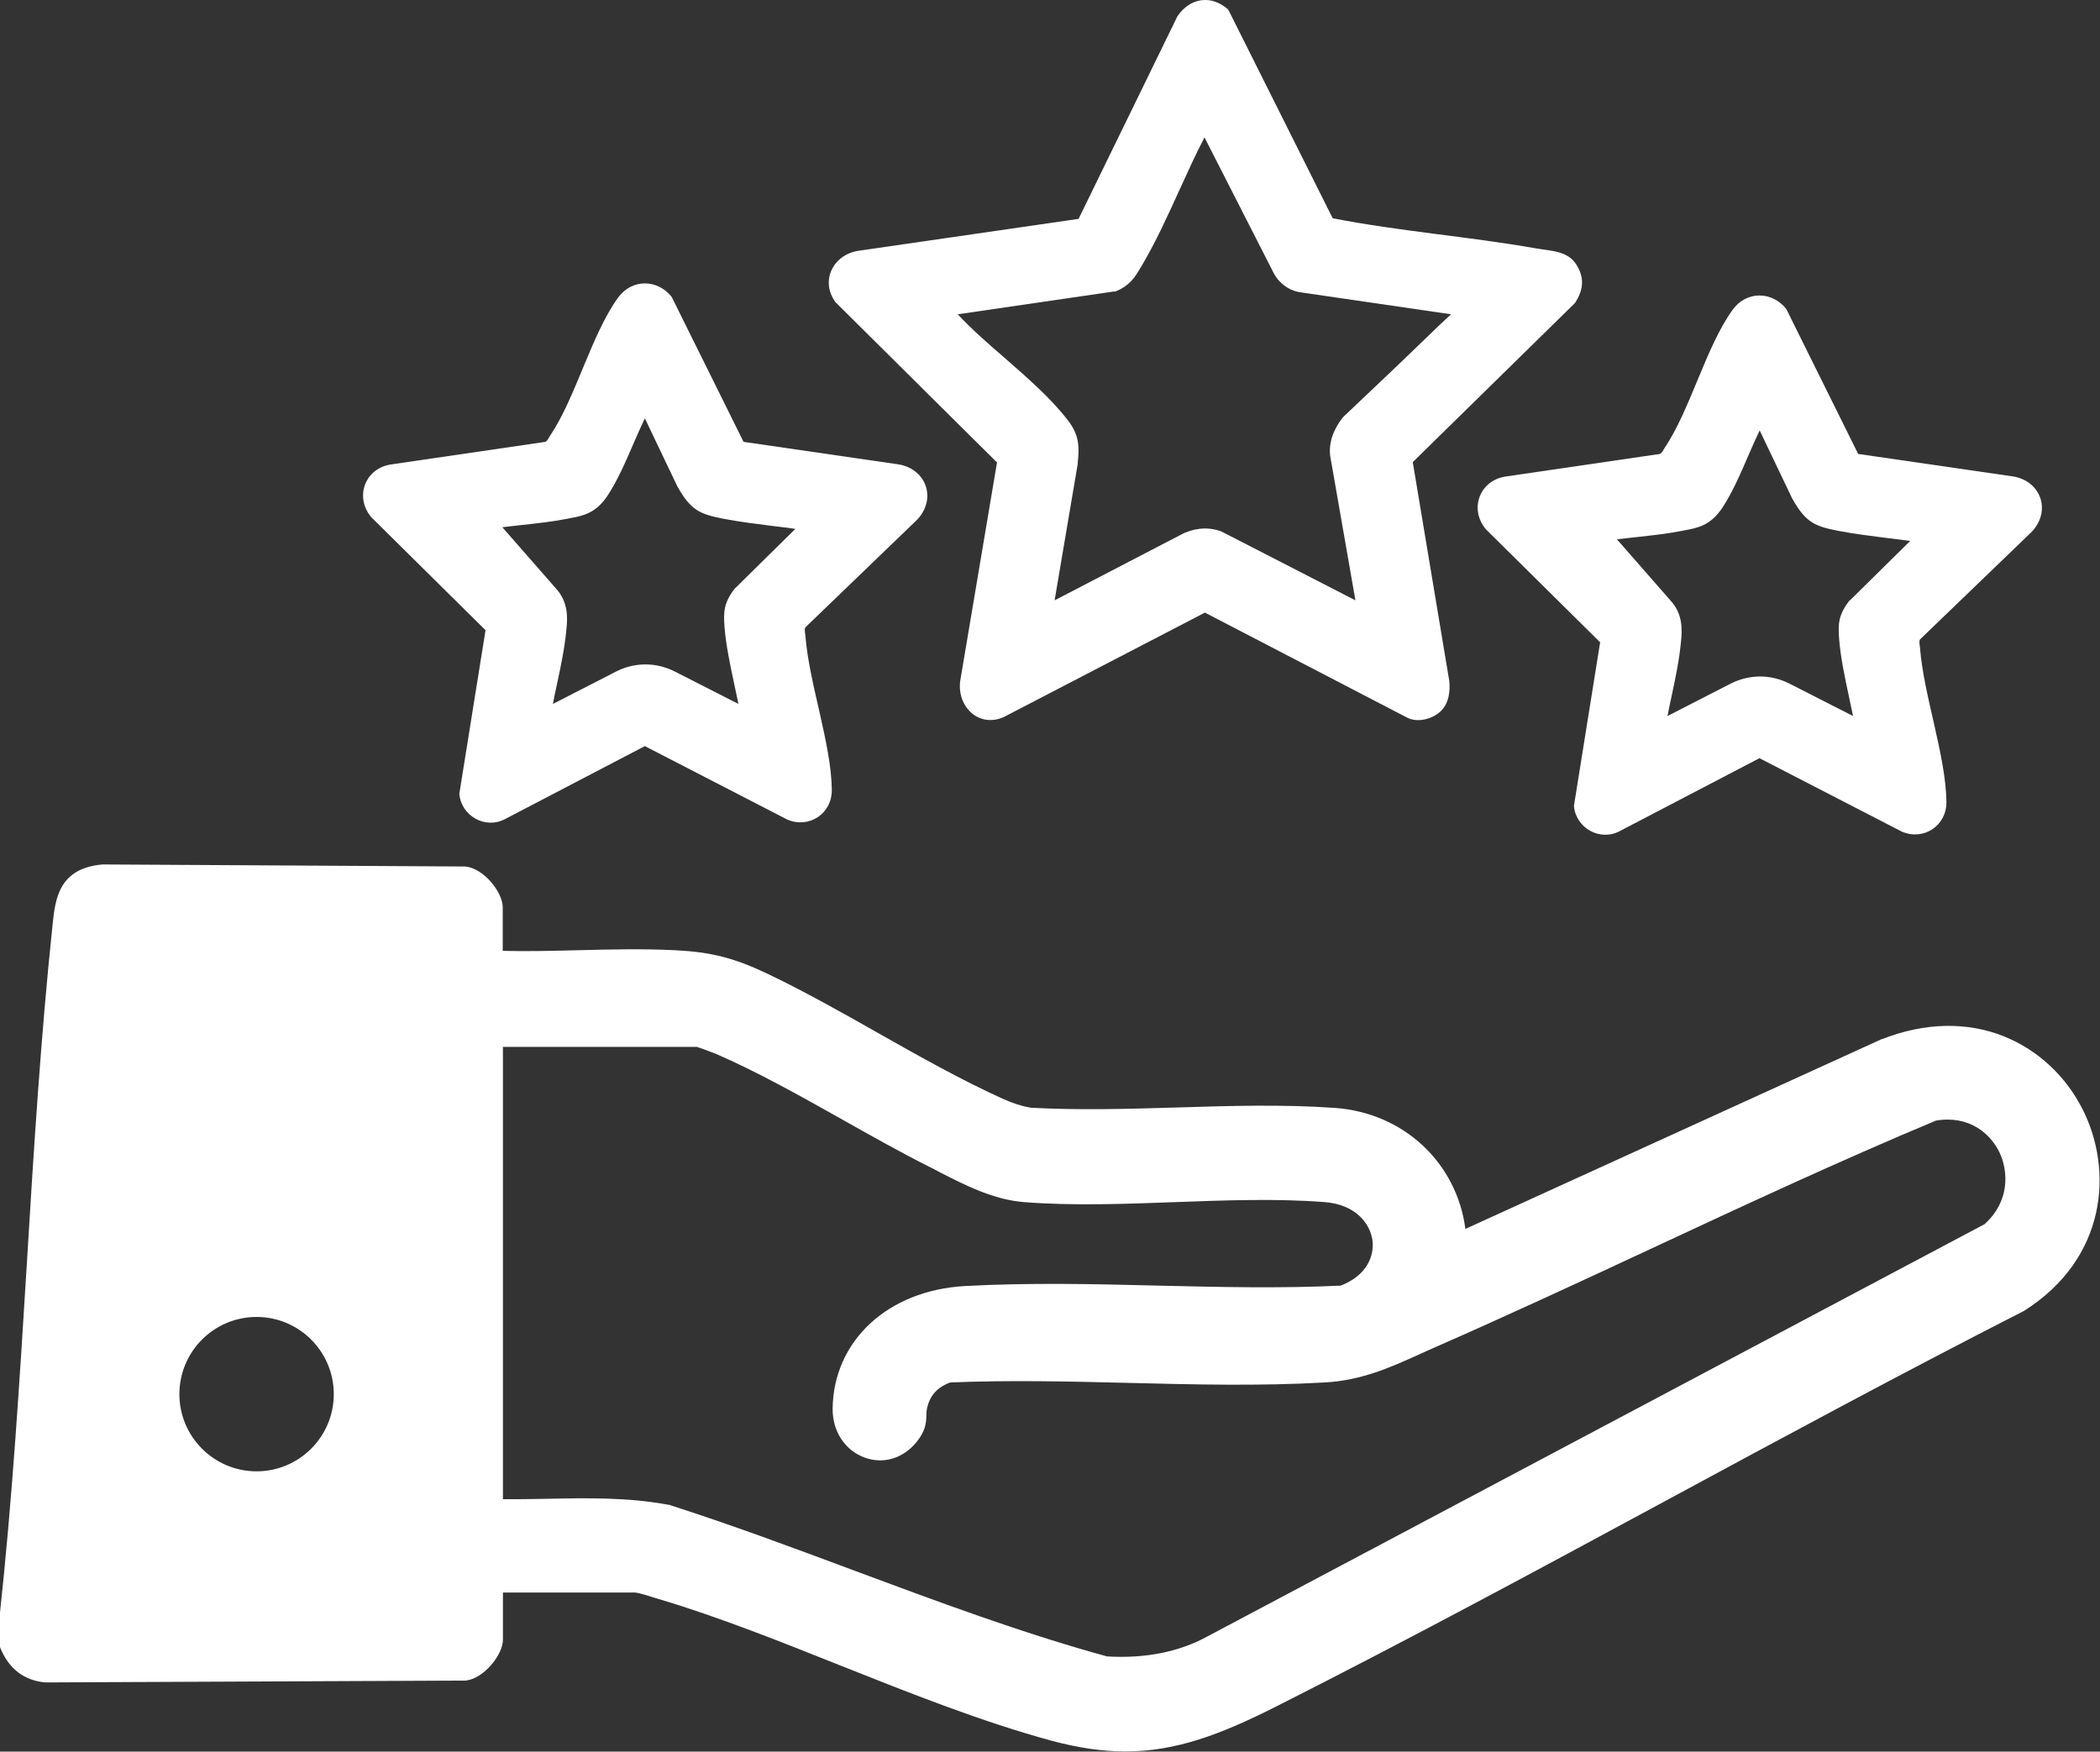
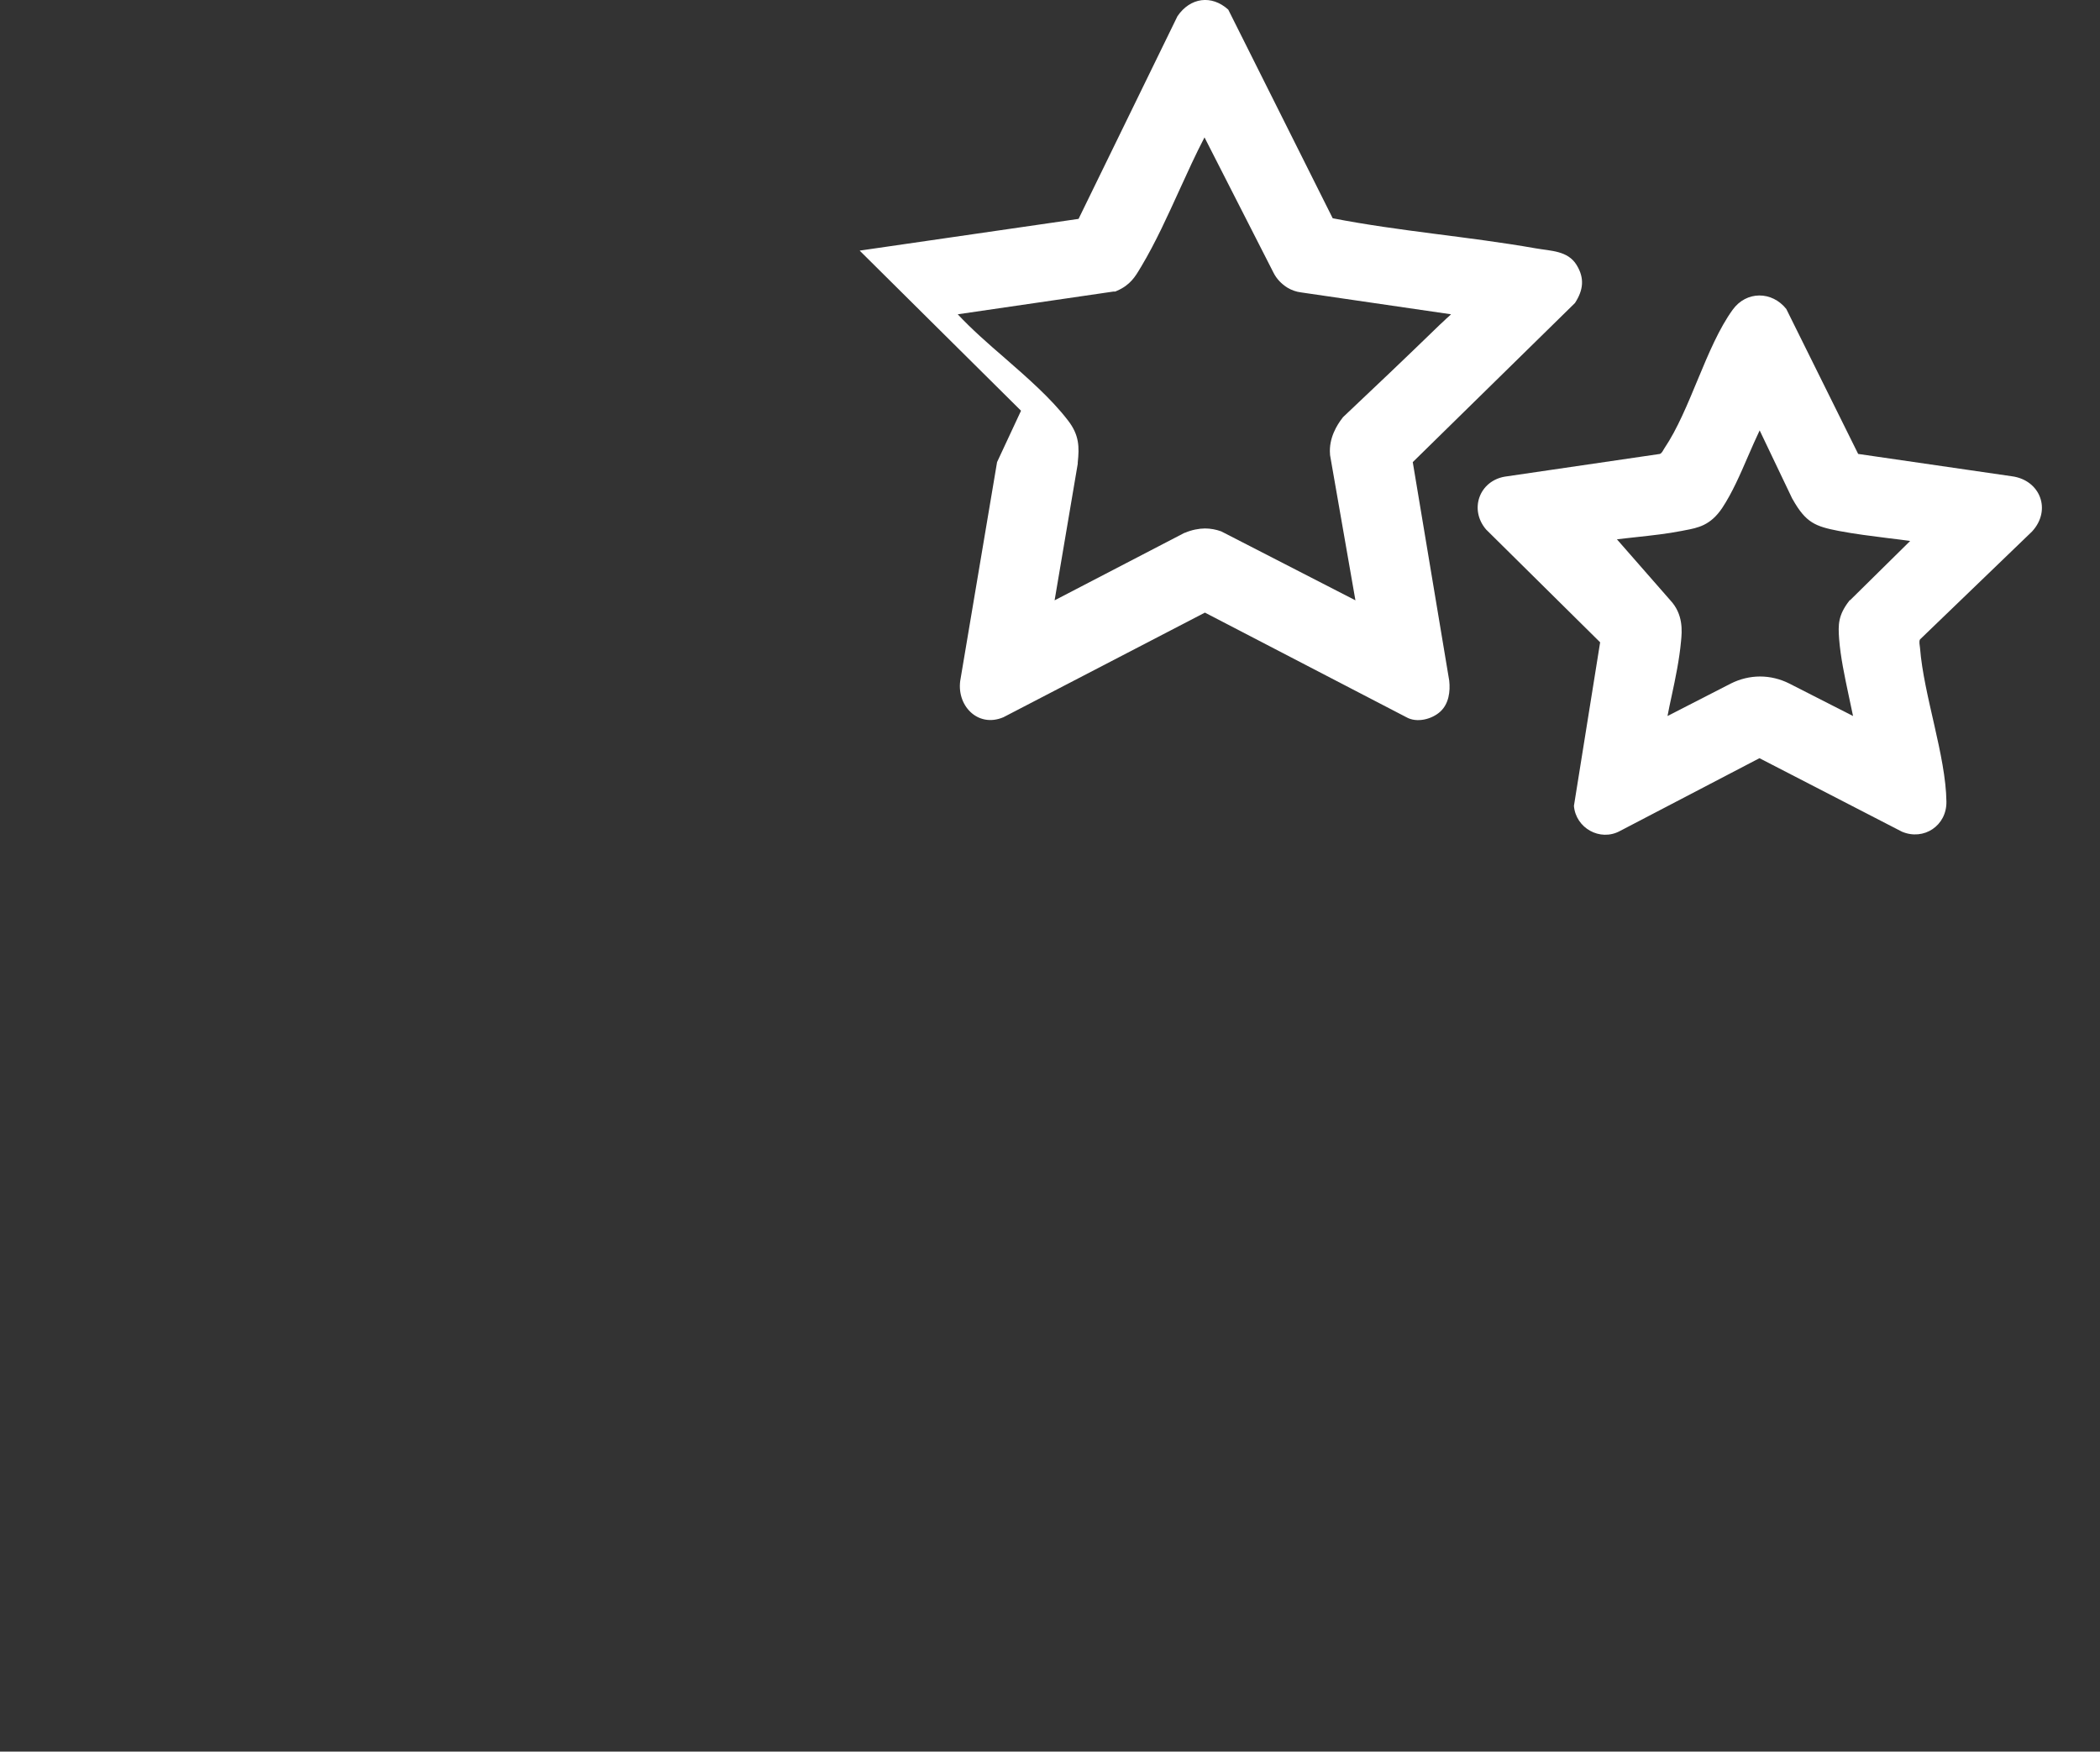
<svg xmlns="http://www.w3.org/2000/svg" id="Layer_1" version="1.1" viewBox="0 0 1025.5 855.5">
  <rect x="0" y="0" width="1025.5" height="855.5" fill="#333333" stroke="none" />
  <defs>
    <style> .st0 { fill: #fff; } </style>
  </defs>
-   <path class="st0" d="M979,506.3c-18.3-7.4-39-7-59.9,1.2h-.2c0,0-203.3,92.7-203.3,92.7-4.2-32.1-29.9-56.7-63.8-59.1-25.2-1.8-51.7-1-77.3-.2-23.6.7-48.1,1.4-71.2.1-4.2-.7-8.6-2.1-13.7-4.4-20.1-9.1-40.5-20.6-60.3-31.8-18-10.2-36.6-20.7-55.1-29.5-15.9-7.5-27-10.3-44.3-11.2-15.9-.8-32.3-.4-48.2,0-11.9.3-24.2.6-36.2.3v-21.2c0-7.6-9.4-19.2-18.3-20l-176.9-1h-.3c-21.4,1.9-23,17-24.3,29.2-5.8,55-9.3,111.4-12.6,165.9-3.5,56.7-7.1,115.2-13.3,172.2v14.3s.5,1.4.5,1.4c4.2,9.9,11.4,15.5,21.7,16.5h.4s204.2-.9,204.2-.9h.7c8.8-.8,18.3-12.5,18.3-20v-23h64.8c1.7.2,7.3,1.9,9.4,2.6.8.2,1.5.5,2,.6,29.4,8.8,59.7,20.9,89,32.6,33.7,13.4,68.6,27.3,102.8,36.6,13.1,3.5,24.8,5.2,35.9,5.2,24.6,0,46.3-8.1,73.6-21.9,64-32.3,128.1-66.9,190.1-100.4,57-30.8,115.9-62.6,174.5-92.5l.6-.3c40.9-25.8,43.6-69.2,28.7-98.5-8.2-16.3-21.8-28.9-38.1-35.5ZM340,511.2c2,.6,7.8,2.8,9.6,3.5,20.3,8.8,41.5,20.7,62.1,32.3,13.9,7.8,28.2,15.9,42,22.8,1.7.8,3.3,1.7,5,2.6,12.3,6.3,26.3,13.5,41.2,14.7,24.1,1.9,49.7.9,74.5,0,24.2-.9,49.2-1.8,72.4,0,15.6,1.2,22.3,10.8,23.4,18.6,1,7.6-2.6,17.2-15.5,22.2-29.2,1.4-59.5.7-88.9,0-31.2-.8-63.5-1.5-94.6.2-37.6,2.1-64.2,26.7-64.6,59.9-.1,11,6,20.4,15.7,23.9,9.1,3.3,18.7.4,25.2-7.5,4.3-5.3,4.8-9.1,4.9-13.1,0-1.2,0-2.1.3-3.4,1.5-7.6,6.8-11.1,11.3-12.7,28.5-1.2,58.2-.5,86.9.2,31.7.8,64.4,1.6,95.9-.2,18.3-1,32.3-7.4,47.1-14.1,2.5-1.1,5-2.3,7.6-3.4,35.1-15.4,70.4-31.8,104.5-47.7,45.5-21.2,92.5-43.1,139.4-62.7,16.1-2.7,26.5,6.2,31,15.5,4.4,9.3,5.1,24-7.3,35.1l-379.8,201.5c-13.6,7.4-30,10.7-48.7,9.6-41.9-11.5-83.6-27.1-123.9-42.1-29.2-10.9-59.3-22.1-89.5-31.8l-.5-.2h-.5c-19.4-3.6-39.1-3.3-58.2-2.9-7.4.1-14.9.3-22.4.2v-220.9h94.2ZM125.3,643.2c20.8,0,37.7,16.9,37.7,37.7s-16.9,37.7-37.7,37.7-37.7-16.9-37.7-37.7,16.9-37.7,37.7-37.7Z" />
-   <path class="st0" d="M486.9,225.7l-17.8,105.7c-2.5,12.8,8.2,24.3,20.9,18.9l98.4-51.1,98.4,51.1c5.1,2.9,12.5,1,16.6-2.8,4.1-3.8,4.9-9.8,4.3-15.1l-17.8-106.7,79.2-77.7c4.1-6.3,4.8-12.1.8-18.6-4.3-7-12.5-6.8-19.9-8.1-32.9-5.8-66.4-8.3-99.2-14.7l-51-101.9c-8.2-7.4-18.6-5.9-24.8,3.2l-48.3,99-106.9,15.5c-12.6,1.5-19.6,14.5-11.8,25.2l78.8,78.2ZM544.6,142.4l.9-.4c6.5-2.8,9-7.1,11.3-11l.5-.8c7.1-11.9,13-25,18.7-37.5,3.9-8.5,7.8-17.2,12.2-25.6l33.7,66.1c1.5,3,3.9,5.5,6.8,7.3,2,1.2,4.2,2,6.6,2.3l73.3,10.7c-.8.7-1.5,1.5-2.3,2.1-1.1,1.1-2.2,2.1-3.2,3-17.3,16.8-32.7,31.4-46.9,44.8l-.4.4-.3.4c-2.5,3.2-6.7,9.8-6,17.7v.3s12.4,71,12.4,71l-64.8-33.3-.8-.4c-2.5-.9-5.2-1.4-7.9-1.4s-6.6.7-9.7,2.1h-.2c0,0-63.5,33-63.5,33l11.3-66.7v-.6c.8-7.5.8-13.4-4.8-20.6-8.3-10.8-19.8-20.8-30.9-30.5-8-6.9-16.2-14.1-22.9-21.3l76-11.1h1Z" />
-   <path class="st0" d="M237.1,307.8l-12.8,79.9c.9,10.8,12.7,17.5,22.4,12.3l68.2-35.6,69.6,35.9c10.6,4.5,21.9-2.9,21.7-14.7-.3-22.4-11.1-51.9-12.9-75.1-.1-1.3-.6-3,0-4.1l54.7-52.7c9.7-10.5,4-25.2-9.9-27l-75-10.9-35.1-70.8c-7-8.8-19.5-8.9-26.2.4-13.1,18.1-20.6,48.8-33.3,67.6-.7,1-1,2.2-2.2,2.8l-75.8,11.1c-12.5,2.2-17.4,16.1-9.1,25.8l55.7,55.1ZM359,287.2l-.3.4c-5.4,7-5.4,11.6-4.9,18.5.7,9,2.7,18.3,4.6,27.3.7,3.4,1.5,6.9,2.2,10.4l-31.2-15.9c-4.4-2.2-9.3-3.4-14.2-3.4s-9.8,1.2-14.2,3.4l-31,15.9c.6-3.2,1.3-6.5,2-9.7,1.9-8.8,3.8-18,4.6-26.8.5-4.9,1.2-13.2-5.3-20.1l-26-29.7c3.1-.4,6.4-.7,9.6-1.1,7.3-.8,14.8-1.6,21.9-3l1.5-.3c6.5-1.2,12.6-2.4,18.3-10.9,4.9-7.4,8.8-16.4,12.6-25.2,1.9-4.4,3.8-8.7,5.7-12.7l15.9,33.3.3.5c6.4,11.3,11,13.1,22.4,15.3,7.9,1.5,16,2.5,23.9,3.5,3.6.4,7.3.9,11,1.4l-29.4,29Z" />
+   <path class="st0" d="M486.9,225.7l-17.8,105.7c-2.5,12.8,8.2,24.3,20.9,18.9l98.4-51.1,98.4,51.1c5.1,2.9,12.5,1,16.6-2.8,4.1-3.8,4.9-9.8,4.3-15.1l-17.8-106.7,79.2-77.7c4.1-6.3,4.8-12.1.8-18.6-4.3-7-12.5-6.8-19.9-8.1-32.9-5.8-66.4-8.3-99.2-14.7l-51-101.9c-8.2-7.4-18.6-5.9-24.8,3.2l-48.3,99-106.9,15.5l78.8,78.2ZM544.6,142.4l.9-.4c6.5-2.8,9-7.1,11.3-11l.5-.8c7.1-11.9,13-25,18.7-37.5,3.9-8.5,7.8-17.2,12.2-25.6l33.7,66.1c1.5,3,3.9,5.5,6.8,7.3,2,1.2,4.2,2,6.6,2.3l73.3,10.7c-.8.7-1.5,1.5-2.3,2.1-1.1,1.1-2.2,2.1-3.2,3-17.3,16.8-32.7,31.4-46.9,44.8l-.4.4-.3.4c-2.5,3.2-6.7,9.8-6,17.7v.3s12.4,71,12.4,71l-64.8-33.3-.8-.4c-2.5-.9-5.2-1.4-7.9-1.4s-6.6.7-9.7,2.1h-.2c0,0-63.5,33-63.5,33l11.3-66.7v-.6c.8-7.5.8-13.4-4.8-20.6-8.3-10.8-19.8-20.8-30.9-30.5-8-6.9-16.2-14.1-22.9-21.3l76-11.1h1Z" />
  <path class="st0" d="M725.7,258.6l55.7,55.1-12.8,79.9c.9,10.8,12.7,17.5,22.4,12.3l68.2-35.6,69.6,35.9c10.6,4.5,21.9-2.9,21.7-14.7-.3-22.4-11.1-51.9-12.9-75.1-.1-1.3-.6-3,0-4.1l54.7-52.7c9.7-10.5,4-25.2-9.9-27l-75-10.9-35.1-70.8c-7-8.8-19.5-8.9-26.2.4-13.1,18.1-20.6,48.8-33.3,67.6-.7,1-1,2.2-2.2,2.8l-75.8,11.1c-12.5,2.2-17.4,16.1-9.1,25.8ZM903.3,293.1l-.3.4c-5.4,7-5.4,11.6-4.9,18.5.7,9,2.7,18.3,4.6,27.3.7,3.4,1.5,6.9,2.2,10.4l-31.2-15.9c-4.4-2.2-9.3-3.4-14.2-3.4s-9.8,1.2-14.2,3.4l-31,15.9c.6-3.2,1.3-6.5,2-9.7,1.9-8.8,3.8-18,4.6-26.8.5-4.9,1.2-13.2-5.3-20.1l-26-29.7c3.1-.4,6.4-.7,9.7-1.1,7.3-.8,14.8-1.6,21.9-3l1.5-.3c6.5-1.2,12.6-2.4,18.3-10.9,4.9-7.4,8.8-16.4,12.6-25.2,1.9-4.4,3.8-8.7,5.7-12.7l15.9,33.3.3.5c6.4,11.3,11,13.1,22.4,15.3,7.9,1.5,16,2.5,23.9,3.5,3.6.4,7.3.9,11,1.4l-29.4,29Z" />
</svg>